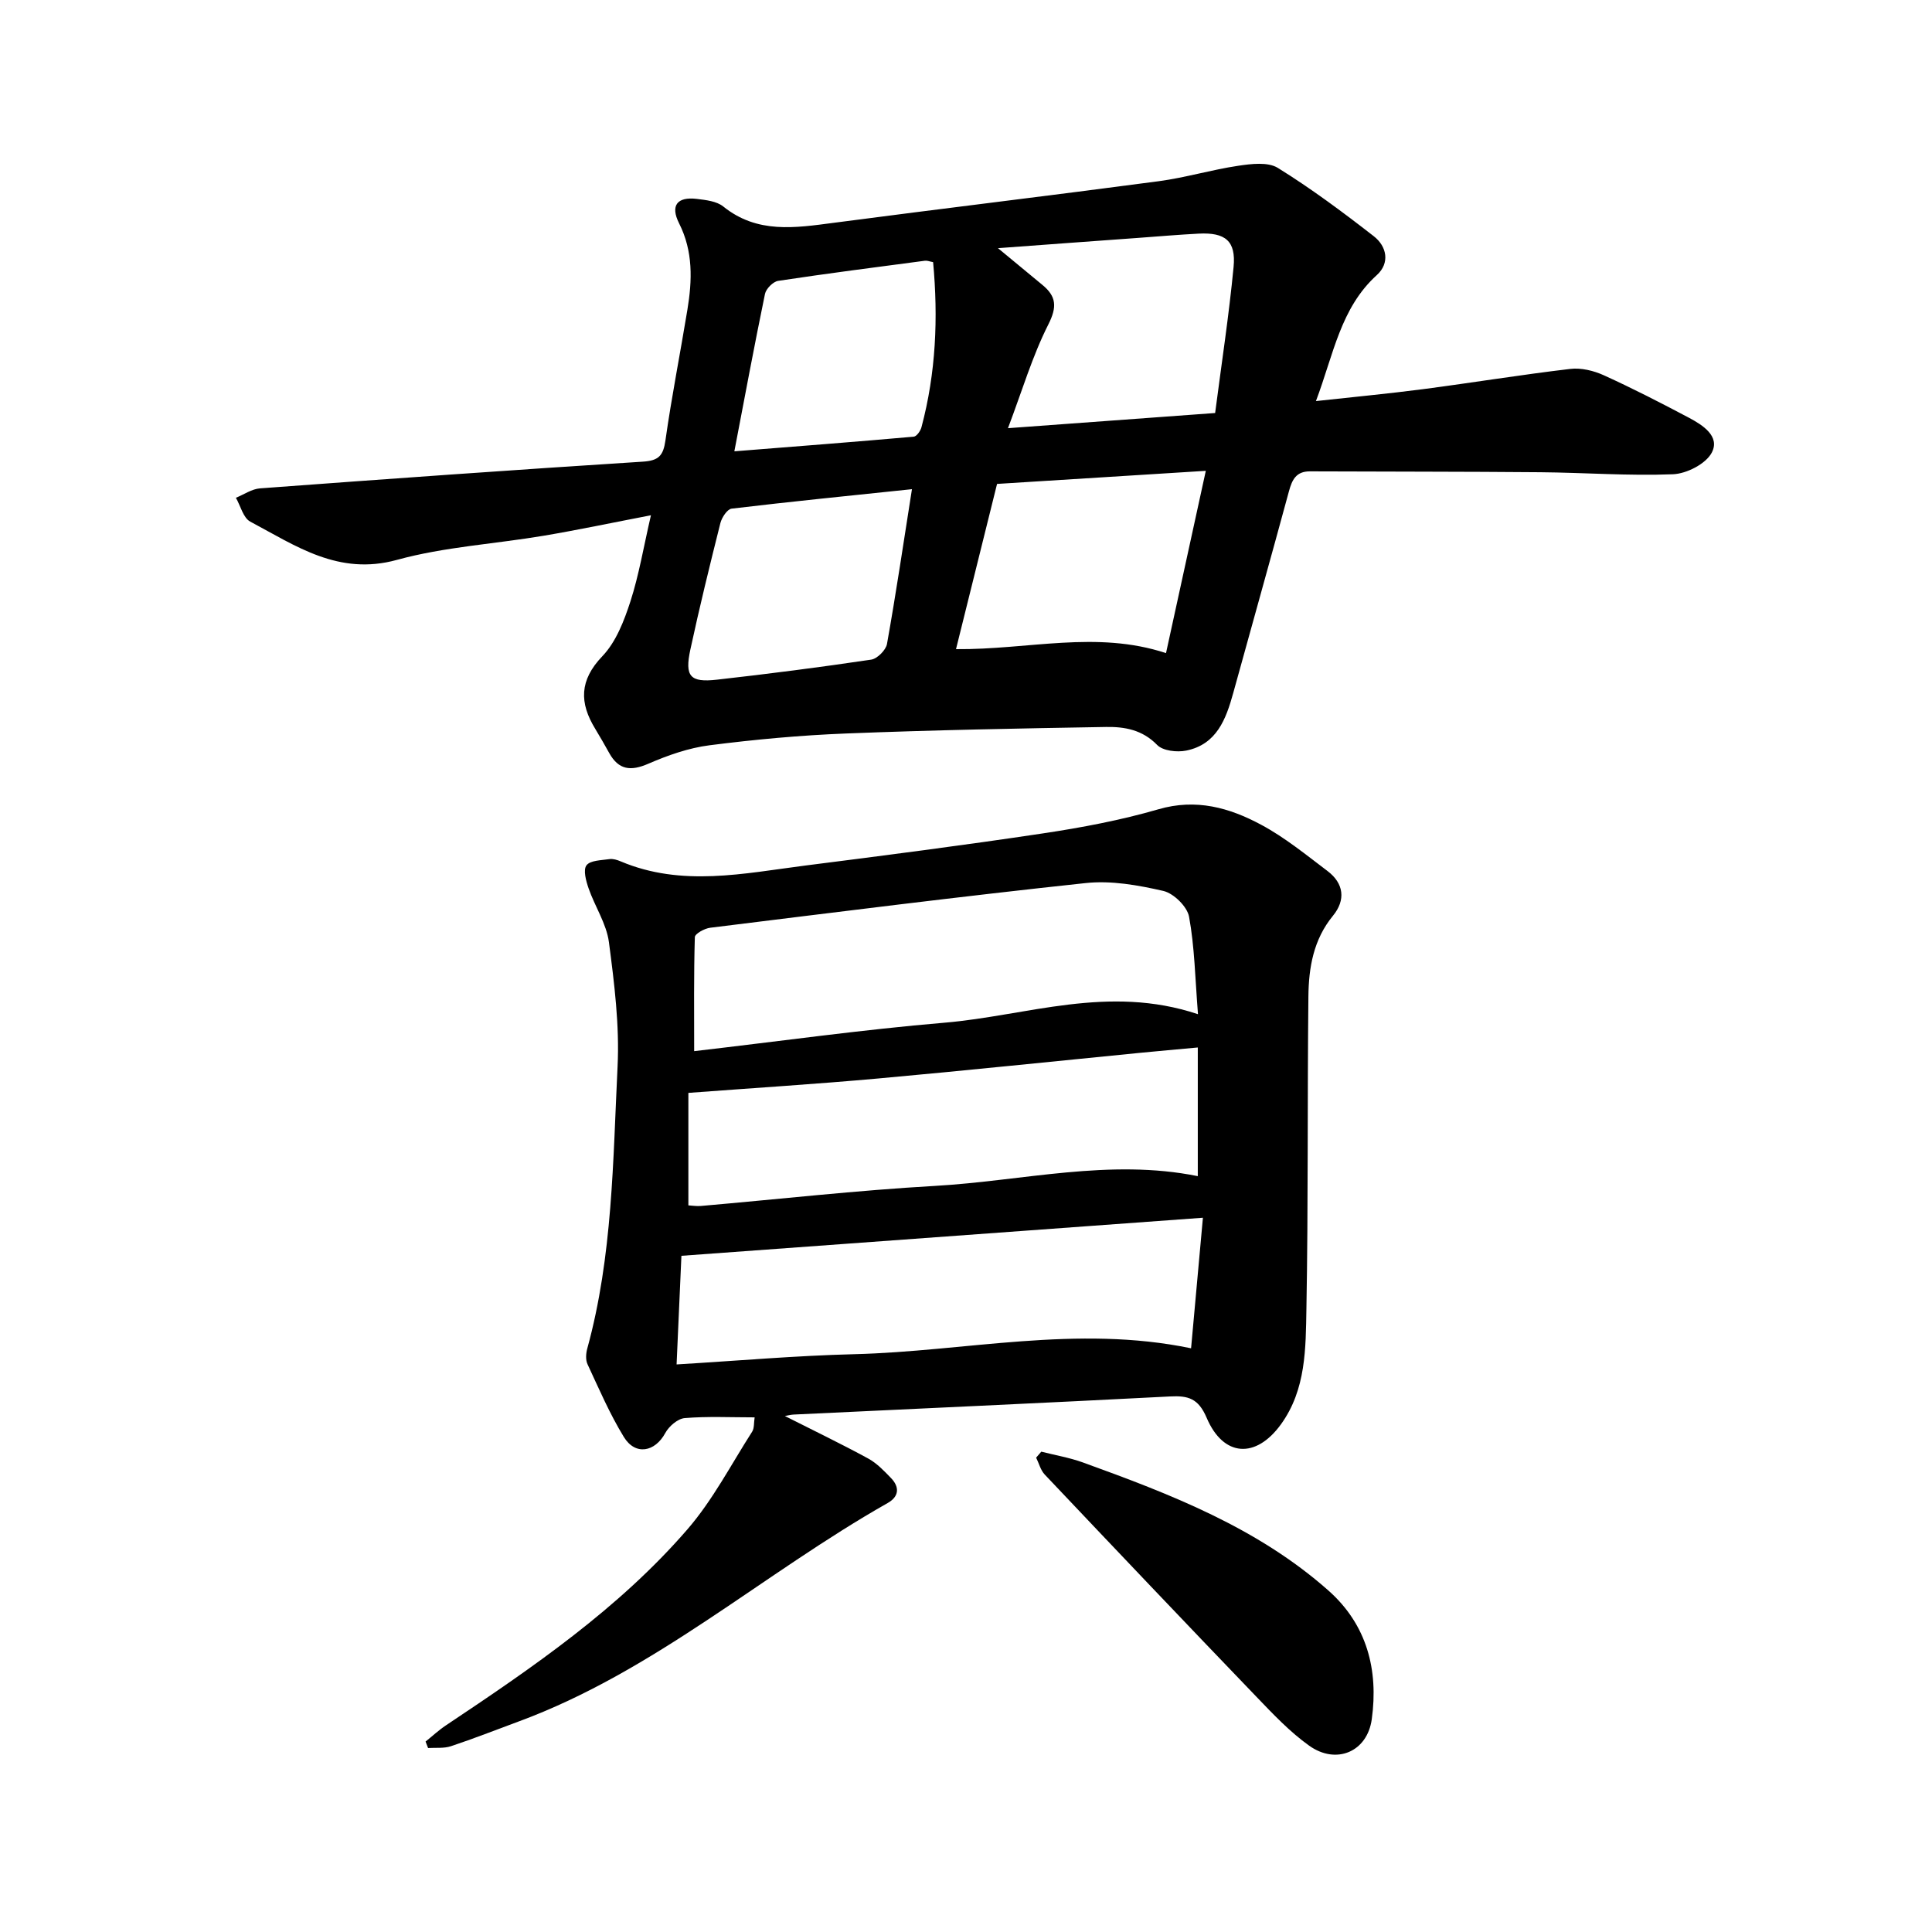
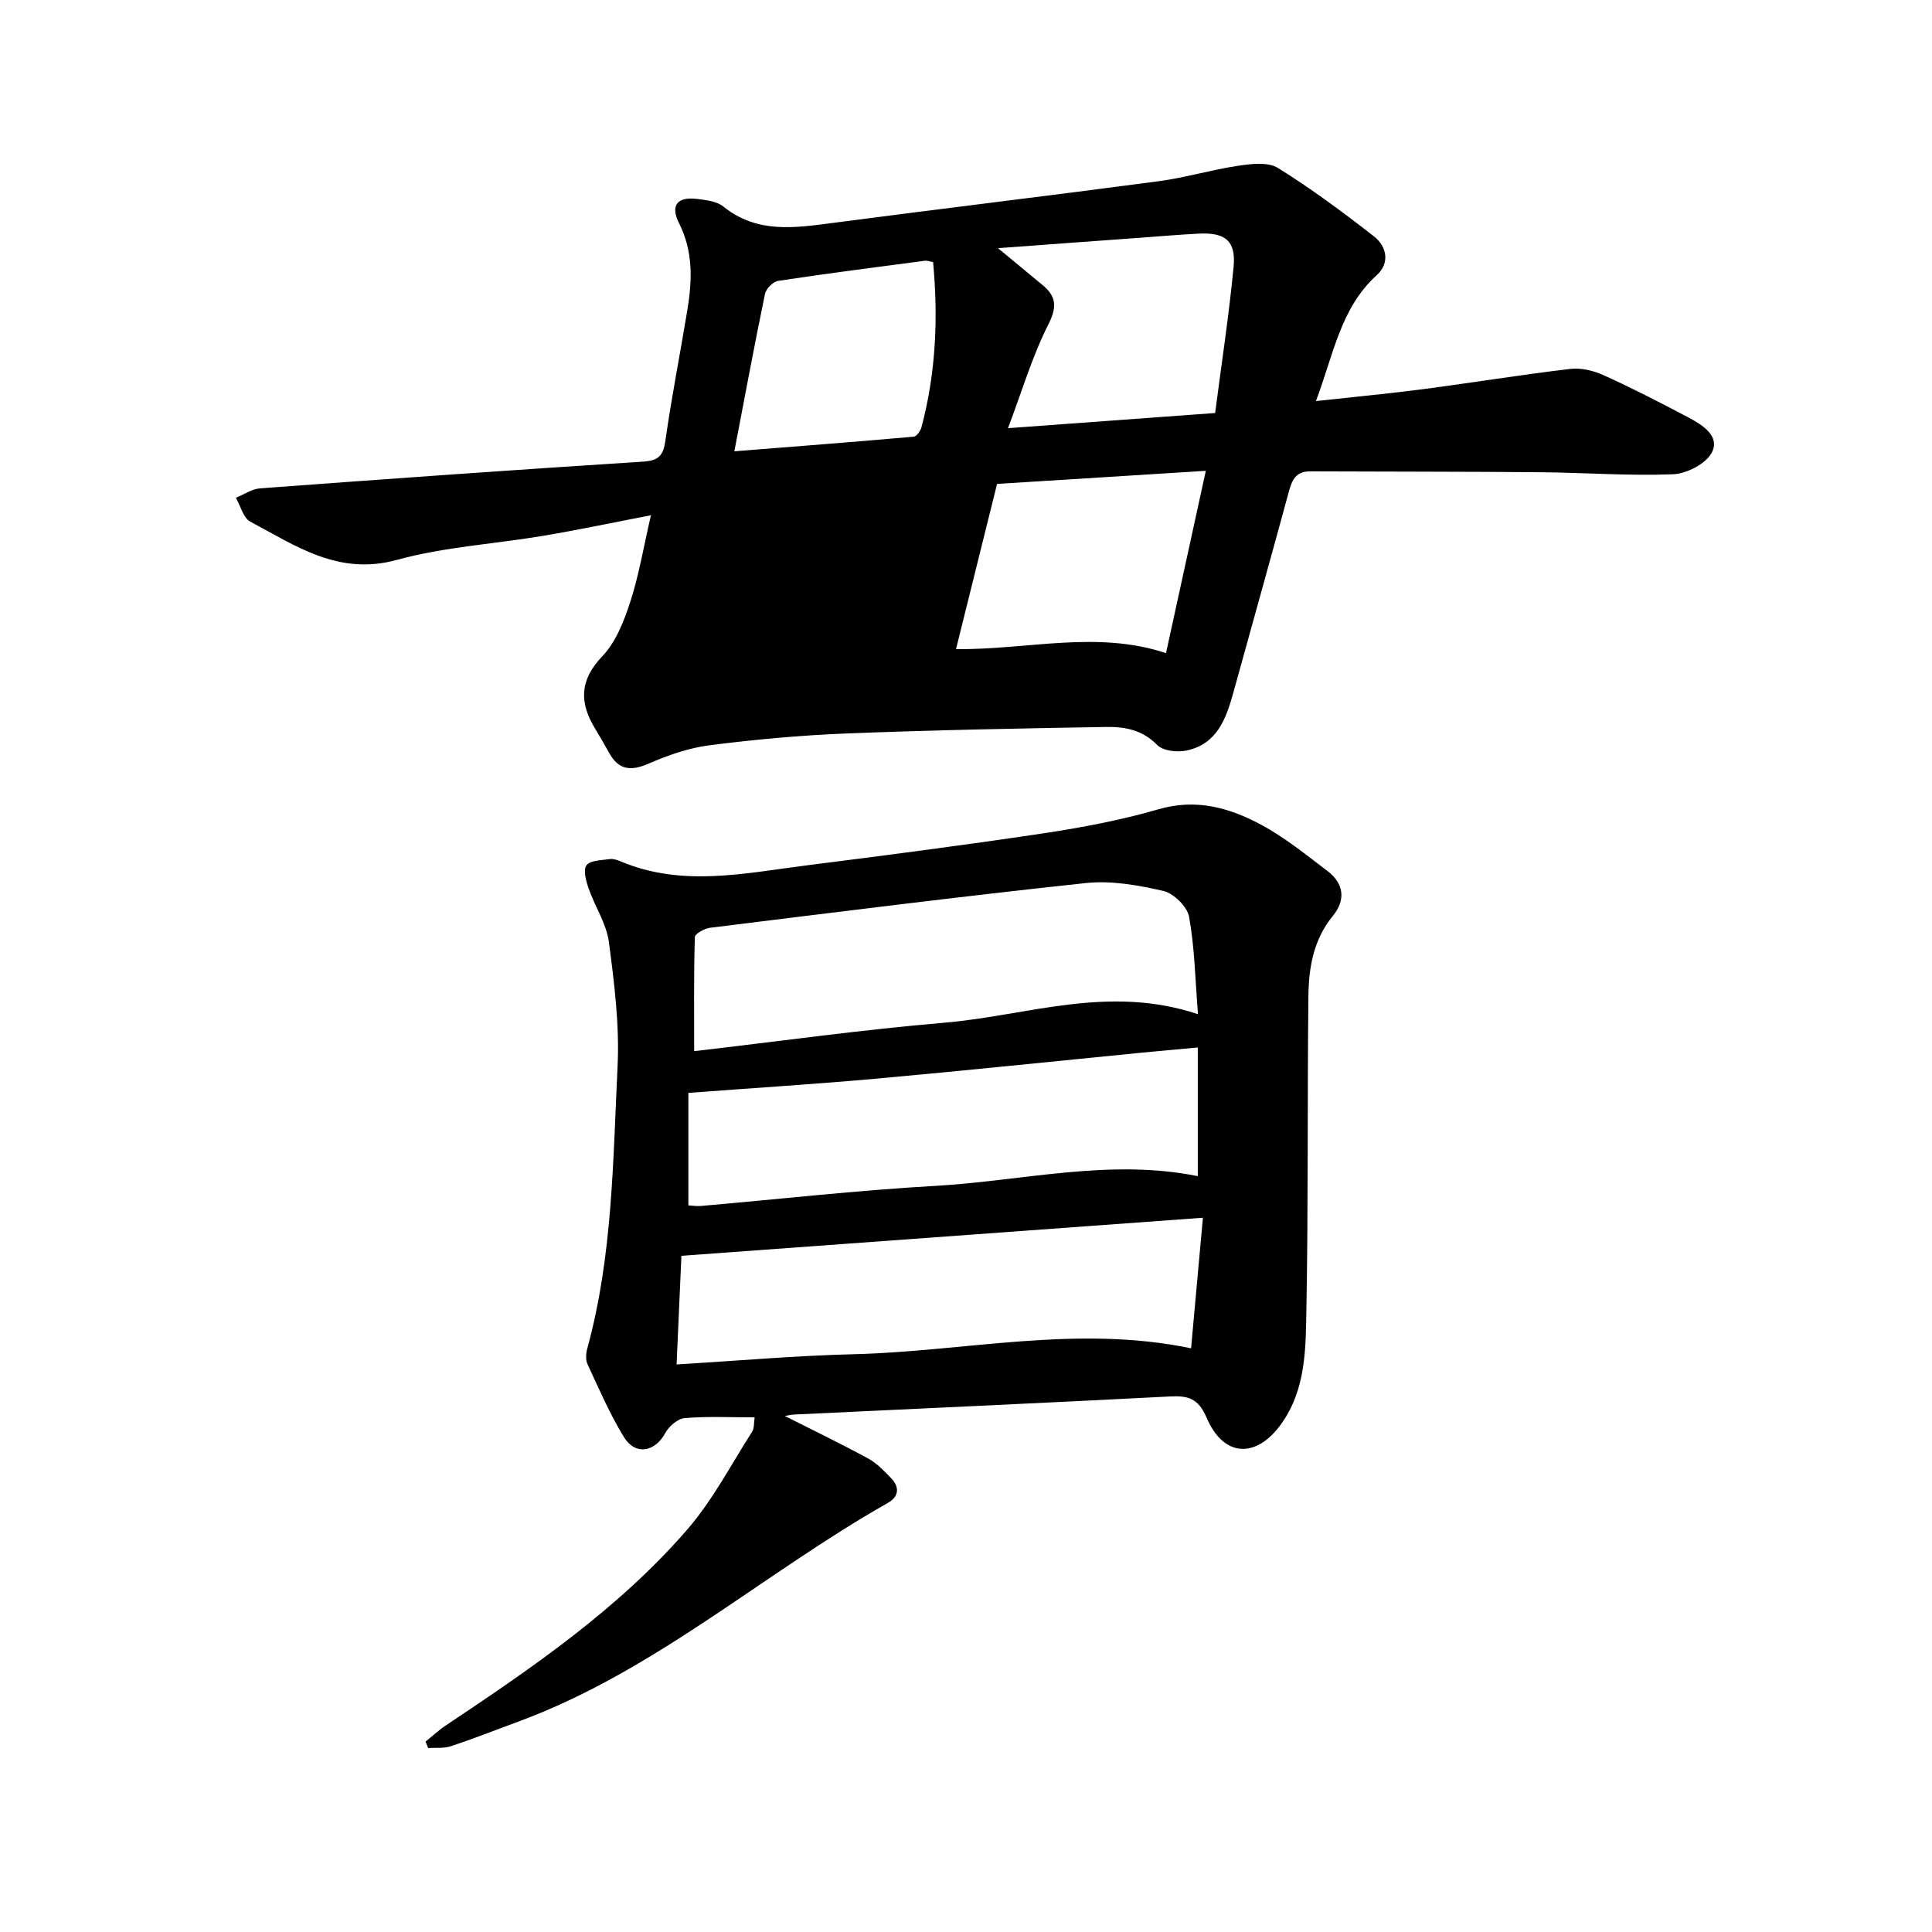
<svg xmlns="http://www.w3.org/2000/svg" enable-background="new 0 0 400 400" viewBox="0 0 400 400">
-   <path d="m134.77 106.68c-7.92 1.52-15.08 3.04-22.28 4.25-10.11 1.7-20.5 2.29-30.32 4.99-12.08 3.33-20.92-2.91-30.35-7.92-1.46-.77-2.01-3.25-2.98-4.94 1.67-.68 3.3-1.83 5.01-1.95 26.41-1.96 52.82-3.85 79.25-5.53 3.29-.21 4.22-1.25 4.67-4.39 1.28-9.05 3.07-18.04 4.55-27.07 1-6.09 1.21-12.07-1.72-17.88-1.86-3.69-.41-5.55 3.67-5.06 1.88.23 4.1.47 5.47 1.57 7.04 5.68 14.88 4.43 22.88 3.38 22.41-2.95 44.86-5.63 67.27-8.61 5.54-.74 10.95-2.38 16.48-3.2 2.69-.4 6.13-.83 8.19.44 6.9 4.28 13.45 9.15 19.87 14.15 2.69 2.09 3.39 5.54.63 8.04-7.53 6.82-8.95 16.4-12.61 26.09 7.79-.86 15-1.53 22.18-2.47 10.17-1.33 20.3-2.99 30.48-4.19 2.25-.27 4.84.36 6.95 1.32 5.97 2.71 11.82 5.72 17.62 8.79 2.86 1.52 6.48 3.84 4.73 7.21-1.21 2.33-5.21 4.38-8.05 4.49-9.13.36-18.29-.34-27.44-.42-15.9-.14-31.81-.11-47.71-.18-2.86-.01-3.7 1.73-4.35 4.13-3.78 13.93-7.69 27.83-11.53 41.75-1.5 5.43-3.43 10.65-9.73 11.93-1.91.39-4.84.06-6.03-1.17-3.05-3.14-6.73-3.78-10.54-3.72-17.95.3-35.9.64-53.84 1.35-9.45.37-18.9 1.24-28.28 2.44-4.34.55-8.66 2.08-12.7 3.83-3.62 1.57-6.12 1.29-8.07-2.21-.94-1.68-1.89-3.36-2.89-5-3.31-5.4-3.33-10.06 1.47-15.07 2.83-2.96 4.5-7.33 5.81-11.36 1.76-5.46 2.71-11.21 4.24-17.81zm71.85-55.3c3.38 2.79 6.28 5.21 9.19 7.6s3.08 4.56 1.22 8.23c-3.3 6.53-5.4 13.68-8.34 21.44 15.24-1.12 28.77-2.11 42.89-3.14 1.33-10.25 2.86-20.22 3.82-30.24.52-5.4-1.72-7.18-7.22-6.9-4.16.22-8.32.57-12.48.88-9.51.68-19.03 1.39-29.08 2.13zm-8.69 83.02c15.02.13 29.05-3.93 43.48.82 2.75-12.61 5.43-24.89 8.24-37.74-14.75.92-28.93 1.81-43.22 2.71-2.88 11.59-5.65 22.74-8.5 34.21zm-9.12-33.12c-12.88 1.35-25.12 2.57-37.34 4.03-.9.11-2.03 1.83-2.32 2.98-2.19 8.71-4.33 17.43-6.22 26.2-1.2 5.56-.05 6.86 5.5 6.23 10.67-1.2 21.32-2.57 31.94-4.15 1.26-.19 3.04-1.97 3.27-3.24 1.86-10.41 3.41-20.87 5.17-32.05zm-36.77-7.84c12.7-1.01 24.92-1.95 37.13-3.03.61-.05 1.41-1.19 1.61-1.96 3-11.24 3.48-22.65 2.41-34.18-.77-.14-1.24-.35-1.68-.29-10.14 1.34-20.29 2.64-30.4 4.17-1.05.16-2.51 1.63-2.73 2.71-2.2 10.64-4.18 21.3-6.34 32.58z" />
+   <path d="m134.77 106.68c-7.92 1.52-15.08 3.04-22.28 4.25-10.11 1.7-20.5 2.29-30.32 4.99-12.08 3.33-20.92-2.91-30.35-7.92-1.46-.77-2.01-3.25-2.98-4.94 1.67-.68 3.3-1.83 5.01-1.95 26.41-1.96 52.82-3.85 79.25-5.53 3.29-.21 4.22-1.25 4.67-4.39 1.28-9.05 3.07-18.04 4.55-27.07 1-6.09 1.21-12.07-1.72-17.88-1.86-3.69-.41-5.55 3.67-5.06 1.88.23 4.1.47 5.47 1.57 7.04 5.68 14.88 4.43 22.88 3.38 22.41-2.95 44.86-5.63 67.27-8.61 5.54-.74 10.95-2.38 16.48-3.2 2.69-.4 6.13-.83 8.19.44 6.9 4.28 13.45 9.15 19.87 14.15 2.69 2.09 3.39 5.54.63 8.04-7.53 6.82-8.95 16.4-12.61 26.09 7.79-.86 15-1.53 22.18-2.47 10.17-1.33 20.3-2.99 30.48-4.19 2.25-.27 4.84.36 6.95 1.32 5.97 2.71 11.82 5.72 17.62 8.79 2.86 1.52 6.48 3.84 4.73 7.21-1.21 2.33-5.21 4.38-8.05 4.49-9.13.36-18.29-.34-27.44-.42-15.9-.14-31.81-.11-47.71-.18-2.86-.01-3.7 1.73-4.35 4.13-3.78 13.93-7.69 27.83-11.53 41.75-1.5 5.43-3.43 10.65-9.73 11.93-1.91.39-4.84.06-6.03-1.17-3.05-3.14-6.73-3.78-10.54-3.72-17.95.3-35.9.64-53.84 1.35-9.45.37-18.9 1.24-28.28 2.44-4.34.55-8.66 2.08-12.7 3.83-3.62 1.57-6.12 1.29-8.07-2.21-.94-1.68-1.89-3.36-2.89-5-3.31-5.4-3.33-10.06 1.47-15.07 2.83-2.96 4.5-7.33 5.81-11.36 1.76-5.46 2.71-11.21 4.24-17.81zm71.85-55.3c3.38 2.79 6.28 5.21 9.19 7.6s3.08 4.56 1.22 8.23c-3.3 6.53-5.4 13.68-8.34 21.44 15.24-1.12 28.77-2.11 42.89-3.14 1.33-10.25 2.86-20.22 3.82-30.24.52-5.4-1.72-7.18-7.22-6.9-4.16.22-8.32.57-12.48.88-9.51.68-19.03 1.39-29.08 2.13zm-8.69 83.02c15.02.13 29.05-3.93 43.48.82 2.75-12.61 5.43-24.89 8.24-37.74-14.75.92-28.93 1.81-43.22 2.71-2.88 11.59-5.65 22.74-8.5 34.21zm-9.12-33.12zm-36.77-7.84c12.7-1.01 24.92-1.95 37.13-3.03.61-.05 1.41-1.19 1.61-1.96 3-11.24 3.48-22.65 2.41-34.18-.77-.14-1.24-.35-1.68-.29-10.14 1.34-20.29 2.64-30.4 4.17-1.05.16-2.51 1.63-2.73 2.71-2.2 10.64-4.18 21.3-6.34 32.58z" />
  <path d="m162.5 293.17c5.93 3 11.67 5.76 17.25 8.8 1.78.97 3.28 2.55 4.72 4.04 1.82 1.88 1.67 3.83-.66 5.16-25.78 14.6-48.22 34.84-76.47 45.26-4.65 1.72-9.27 3.54-13.97 5.1-1.46.49-3.15.28-4.74.38-.17-.45-.35-.9-.52-1.34 1.4-1.12 2.72-2.36 4.21-3.35 17.93-11.96 35.76-24.14 49.98-40.56 5.26-6.07 9.05-13.42 13.42-20.24.47-.74.34-1.86.52-2.97-4.94 0-9.73-.24-14.47.15-1.45.12-3.27 1.69-4.03 3.09-2.14 3.95-6.2 4.71-8.58.82-2.92-4.77-5.15-9.97-7.52-15.06-.43-.91-.33-2.26-.04-3.29 5.24-19.1 5.3-38.79 6.26-58.32.42-8.55-.67-17.24-1.79-25.78-.51-3.83-2.91-7.38-4.21-11.14-.53-1.53-1.16-3.82-.43-4.77.79-1.04 3.08-1.03 4.74-1.28.74-.11 1.62.16 2.34.47 12.66 5.35 25.52 2.48 38.31.85 16.38-2.08 32.75-4.19 49.07-6.64 8.06-1.21 16.14-2.73 23.96-5 7.8-2.27 14.69-.32 21.23 3.19 4.9 2.62 9.3 6.22 13.76 9.59 3.41 2.58 3.8 6.01 1.14 9.26-4.05 4.93-5.03 10.76-5.09 16.72-.23 21.52-.02 43.05-.41 64.57-.15 8.24-.05 16.8-5.28 24.02-5.18 7.15-11.91 6.79-15.38-1.37-1.71-4.01-3.82-4.61-7.58-4.41-25.97 1.35-51.95 2.51-77.93 3.75-.63.03-1.25.21-1.81.3zm85.53-83.19c-.6-7.53-.7-13.95-1.85-20.19-.39-2.1-3.18-4.83-5.32-5.33-5.23-1.2-10.82-2.2-16.09-1.63-25.94 2.77-51.83 6.05-77.73 9.25-1.17.14-3.16 1.24-3.18 1.94-.23 7.76-.14 15.52-.14 23.61 17.8-2.06 34.77-4.45 51.82-5.89 17.06-1.44 33.91-7.97 52.49-1.76zm-105.51 39.58c.77.04 1.7.2 2.61.12 16.14-1.4 32.25-3.23 48.42-4.15 18.15-1.03 36.19-5.72 54.44-2.02 0-8.78 0-17.51 0-26.64-4.36.4-8.17.74-11.98 1.11-18.03 1.77-36.05 3.67-54.1 5.3-12.87 1.16-25.78 1.97-39.39 2.99zm-1.44 10.44c-.32 7.16-.65 14.6-1 22.49 12.57-.75 24.68-1.82 36.81-2.12 23.04-.58 46.01-6.14 69.71-1.22.79-8.7 1.59-17.55 2.45-27.03-36.53 2.67-71.97 5.26-107.97 7.88z" />
-   <path d="m215.59 300.55c2.87.73 5.82 1.23 8.6 2.23 18.12 6.56 36.11 13.48 50.83 26.51 8 7.08 10.4 16.45 8.99 26.66-.94 6.78-7.37 9.46-12.95 5.48-4-2.85-7.46-6.52-10.89-10.09-14.69-15.28-29.29-30.65-43.86-46.04-.87-.91-1.2-2.33-1.79-3.51.36-.41.72-.83 1.07-1.24z" />
</svg>